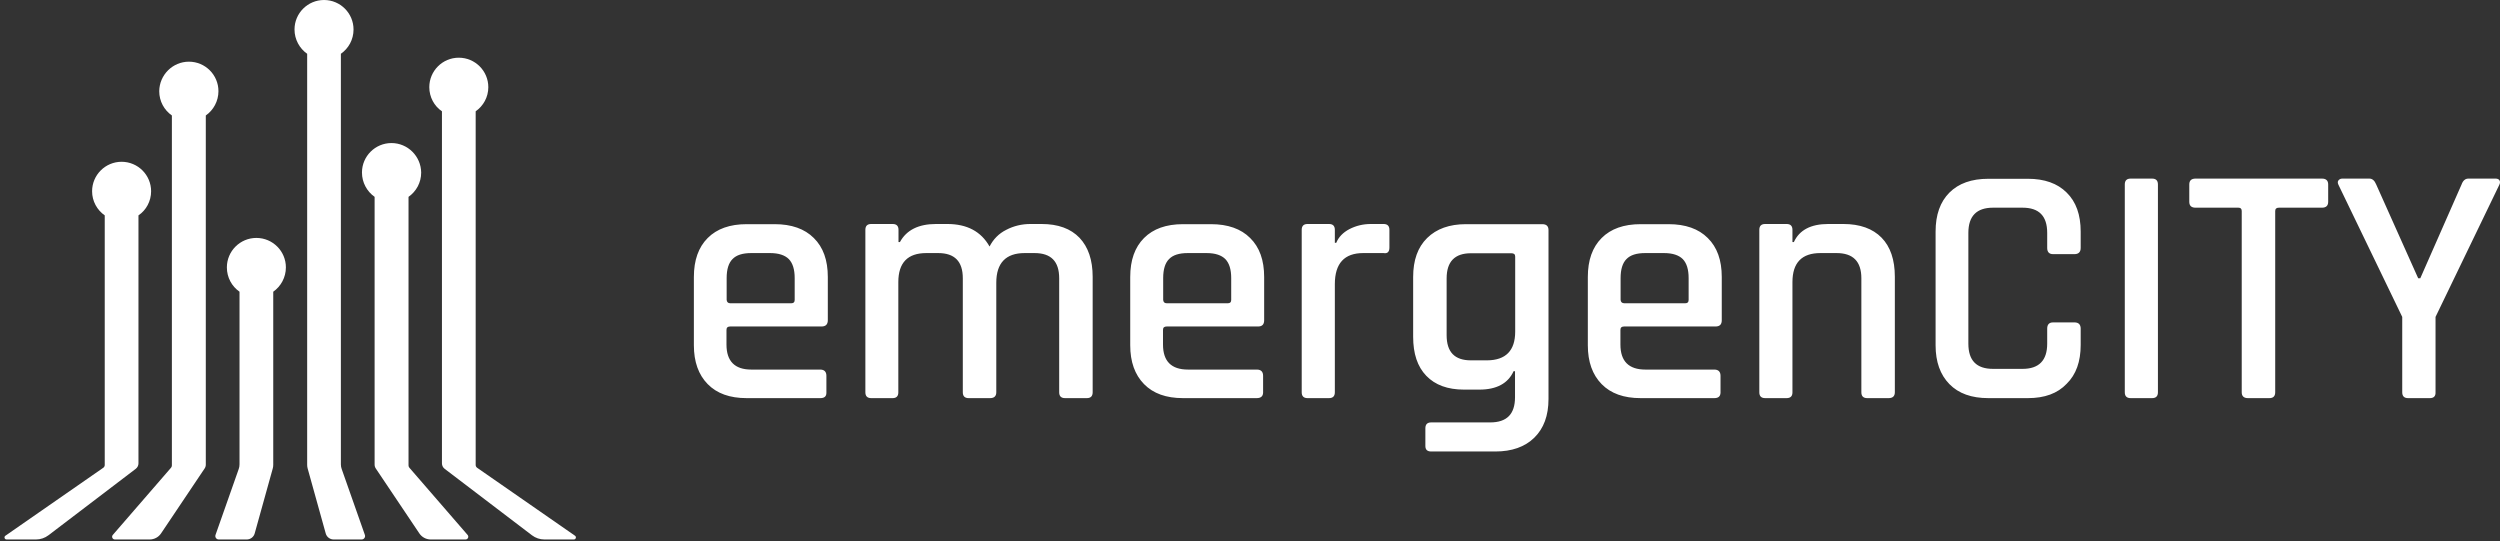
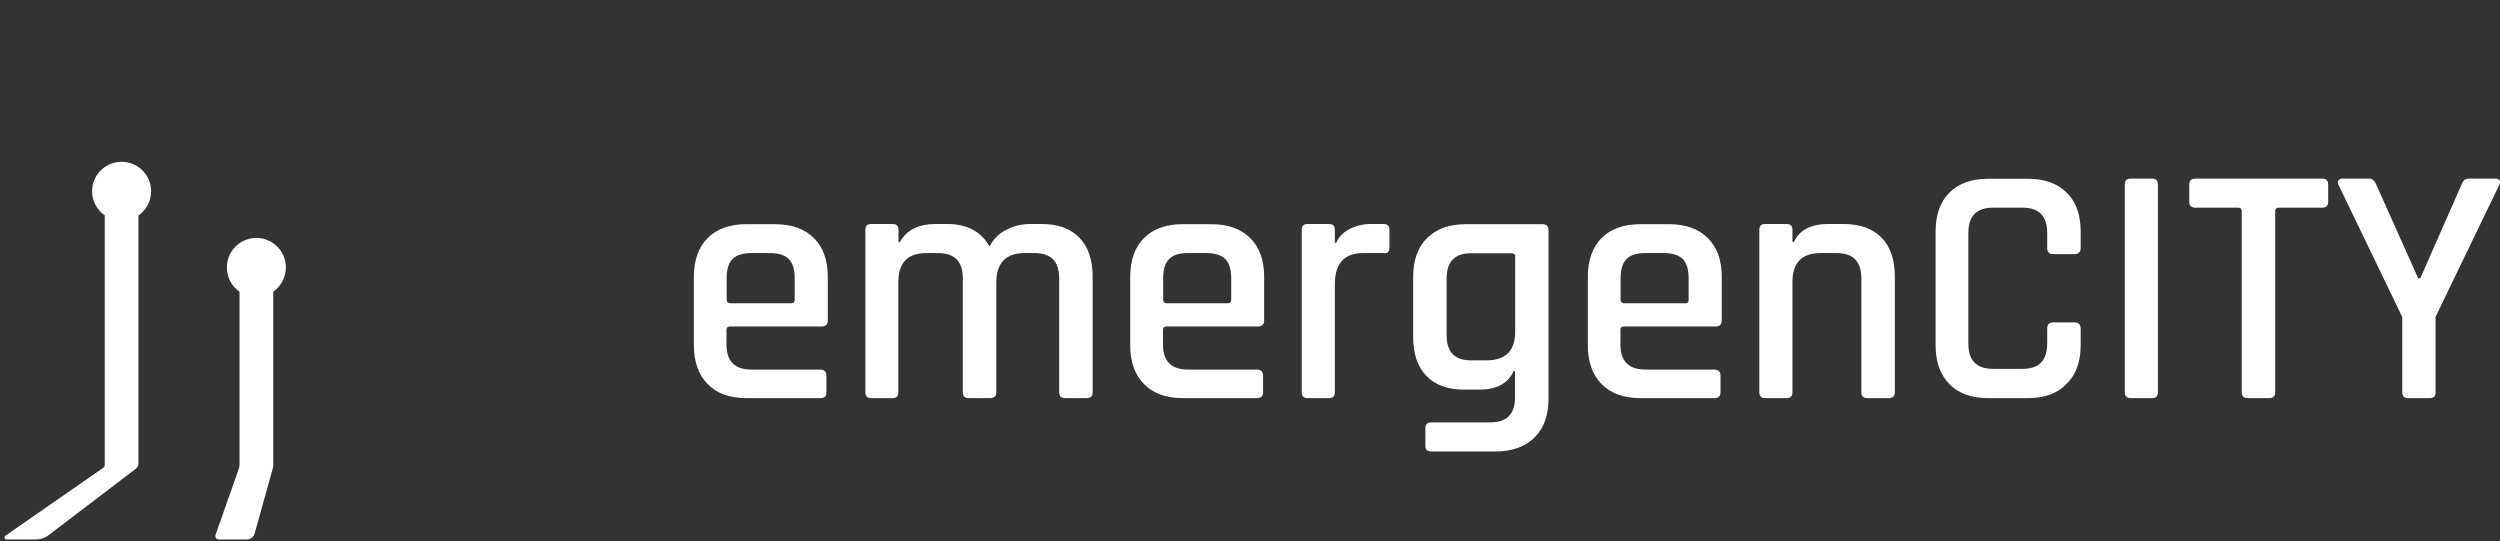
<svg xmlns="http://www.w3.org/2000/svg" width="365" height="79" viewBox="0 0 365 79" fill="none">
  <rect x="0" y="0" width="365" height="79" fill="#333333" stroke="none" />
  <path d="M354.761 58.126H351.579C351.01 58.126 350.726 57.841 350.726 57.271V46.269L341.414 26.982C341.285 26.723 341.285 26.49 341.414 26.335C341.543 26.18 341.724 26.076 341.957 26.076H345.94C346.354 26.076 346.691 26.361 346.923 26.93L353.053 40.625H353.364L359.39 26.93C359.597 26.361 359.934 26.076 360.373 26.076H364.357C364.615 26.076 364.822 26.154 364.926 26.335C365.029 26.49 365.029 26.723 364.9 26.982L355.588 46.269V57.271C355.614 57.841 355.33 58.126 354.761 58.126ZM331.327 58.126H328.197C327.602 58.126 327.292 57.841 327.292 57.271V30.814C327.292 30.477 327.136 30.322 326.8 30.322H320.541C319.946 30.322 319.635 30.037 319.635 29.467V26.93C319.635 26.361 319.946 26.076 320.541 26.076H339.009C339.603 26.076 339.914 26.361 339.914 26.93V29.467C339.914 30.037 339.603 30.322 339.009 30.322H332.723C332.361 30.322 332.18 30.477 332.18 30.814V57.271C332.18 57.841 331.896 58.126 331.327 58.126ZM315.057 26.93V57.271C315.057 57.841 314.773 58.126 314.204 58.126H311.074C310.505 58.126 310.22 57.841 310.22 57.271V26.93C310.22 26.361 310.505 26.076 311.074 26.076H314.204C314.773 26.076 315.057 26.361 315.057 26.93ZM296.072 58.126H290.304C287.847 58.126 285.959 57.453 284.614 56.081C283.269 54.708 282.596 52.819 282.596 50.411V33.817C282.596 31.357 283.269 29.467 284.614 28.121C285.959 26.775 287.847 26.102 290.304 26.102H296.072C298.503 26.102 300.392 26.775 301.737 28.121C303.108 29.467 303.78 31.357 303.78 33.817V36.198C303.78 36.794 303.47 37.104 302.875 37.104H299.745C299.176 37.104 298.891 36.794 298.891 36.198V33.998C298.891 31.538 297.702 30.322 295.296 30.322H290.977C288.597 30.322 287.381 31.538 287.381 33.998V50.178C287.381 52.637 288.571 53.854 290.977 53.854H295.296C297.676 53.854 298.891 52.637 298.891 50.178V47.977C298.891 47.382 299.176 47.071 299.745 47.071H302.875C303.47 47.071 303.78 47.382 303.78 47.977V50.359C303.78 52.793 303.108 54.682 301.737 56.029C300.392 57.453 298.503 58.126 296.072 58.126ZM260.844 58.126H257.714C257.145 58.126 256.86 57.841 256.86 57.271V33.558C256.86 32.988 257.145 32.703 257.714 32.703H260.844C261.413 32.703 261.697 32.988 261.697 33.558V35.344H261.904C262.706 33.584 264.387 32.703 266.922 32.703H269.121C271.552 32.703 273.414 33.377 274.707 34.697C276.001 36.017 276.647 37.933 276.647 40.418V57.271C276.647 57.841 276.337 58.126 275.742 58.126H272.612C272.043 58.126 271.759 57.841 271.759 57.271V40.625C271.759 38.166 270.543 36.949 268.138 36.949H265.784C263.068 36.949 261.697 38.347 261.697 41.195V57.297C261.697 57.841 261.413 58.126 260.844 58.126ZM237.151 44.276H246.049C246.385 44.276 246.54 44.12 246.54 43.784V40.599C246.54 39.331 246.256 38.425 245.687 37.829C245.117 37.26 244.212 36.949 242.945 36.949H240.203C238.936 36.949 238.03 37.234 237.461 37.829C236.892 38.399 236.608 39.331 236.608 40.599V43.784C236.634 44.094 236.815 44.276 237.151 44.276ZM250.291 58.126H239.531C237.073 58.126 235.185 57.453 233.84 56.081C232.495 54.708 231.823 52.819 231.823 50.411V40.444C231.823 37.985 232.495 36.095 233.84 34.749C235.185 33.402 237.073 32.729 239.531 32.729H243.617C246.075 32.729 247.989 33.402 249.334 34.749C250.704 36.095 251.377 37.985 251.377 40.444V46.761C251.377 47.356 251.092 47.667 250.472 47.667H237.125C236.763 47.667 236.582 47.822 236.582 48.159V50.307C236.582 52.741 237.798 53.958 240.229 53.958H250.291C250.885 53.958 251.196 54.268 251.196 54.864V57.349C251.17 57.867 250.885 58.126 250.291 58.126ZM221.218 48.418V37.467C221.218 37.13 221.037 36.975 220.675 36.975H214.752C212.398 36.975 211.208 38.192 211.208 40.651V48.935C211.208 51.395 212.372 52.611 214.752 52.611H217.131C219.847 52.586 221.218 51.188 221.218 48.418ZM215.993 56.883H213.743C211.363 56.883 209.527 56.21 208.234 54.864C206.94 53.518 206.32 51.628 206.32 49.168V40.444C206.32 37.985 206.992 36.095 208.363 34.749C209.734 33.402 211.622 32.729 214.027 32.729H225.175C225.77 32.729 226.081 33.014 226.081 33.584V58.255C226.081 60.689 225.382 62.553 224.011 63.899C222.641 65.245 220.727 65.918 218.321 65.918H208.958C208.389 65.918 208.104 65.659 208.104 65.115V62.527C208.104 61.957 208.389 61.672 208.958 61.672H217.571C220.002 61.672 221.192 60.456 221.192 57.996V54.191H220.985C220.183 55.977 218.502 56.883 215.993 56.883ZM194.034 58.126H190.904C190.335 58.126 190.05 57.841 190.05 57.271V33.558C190.05 32.988 190.335 32.703 190.904 32.703H194.034C194.603 32.703 194.887 32.988 194.887 33.558V35.448H195.094C195.43 34.619 196.077 33.946 197.008 33.454C197.965 32.962 199 32.703 200.164 32.703H202C202.569 32.703 202.854 32.988 202.854 33.558V36.147C202.854 36.768 202.569 37.053 202 36.949H199.026C196.284 36.949 194.887 38.451 194.887 41.48V57.271C194.887 57.841 194.603 58.126 194.034 58.126ZM170.341 44.276H179.264C179.601 44.276 179.756 44.12 179.756 43.784V40.599C179.756 39.331 179.471 38.425 178.902 37.829C178.333 37.26 177.428 36.949 176.161 36.949H173.419C172.151 36.949 171.246 37.234 170.677 37.829C170.108 38.399 169.824 39.331 169.824 40.599V43.784C169.849 44.094 170.005 44.276 170.341 44.276ZM183.48 58.126H172.72C170.263 58.126 168.375 57.453 167.03 56.081C165.685 54.708 165.013 52.819 165.013 50.411V40.444C165.013 37.985 165.685 36.095 167.03 34.749C168.375 33.402 170.263 32.729 172.72 32.729H176.807C179.264 32.729 181.178 33.402 182.523 34.749C183.894 36.095 184.567 37.985 184.567 40.444V46.761C184.567 47.356 184.282 47.667 183.687 47.667H170.341C169.979 47.667 169.798 47.822 169.798 48.159V50.307C169.798 52.741 171.013 53.958 173.445 53.958H183.506C184.101 53.958 184.412 54.268 184.412 54.864V57.349C184.386 57.867 184.075 58.126 183.48 58.126ZM130.327 58.126H127.198C126.629 58.126 126.344 57.841 126.344 57.271V33.558C126.344 32.988 126.629 32.703 127.198 32.703H130.327C130.896 32.703 131.181 32.988 131.181 33.558V35.344H131.388C132.345 33.584 134.104 32.703 136.664 32.703H138.294C141.191 32.703 143.234 33.791 144.476 35.991C145.019 34.93 145.821 34.101 146.907 33.558C147.993 32.988 149.183 32.703 150.45 32.703H152.054C154.485 32.703 156.322 33.377 157.615 34.723C158.883 36.069 159.529 37.959 159.529 40.418V57.271C159.529 57.841 159.245 58.126 158.676 58.126H155.494C154.925 58.126 154.641 57.841 154.641 57.271V40.625C154.641 38.166 153.451 36.949 151.045 36.949H149.597C146.855 36.949 145.458 38.399 145.458 41.272V57.271C145.458 57.841 145.148 58.126 144.553 58.126H141.423C140.854 58.126 140.57 57.841 140.57 57.271V40.625C140.57 38.166 139.38 36.949 136.975 36.949H135.242C132.526 36.949 131.155 38.347 131.155 41.195V57.297C131.155 57.841 130.87 58.126 130.327 58.126ZM106.609 44.276H115.532C115.869 44.276 116.024 44.12 116.024 43.784V40.599C116.024 39.331 115.739 38.425 115.17 37.829C114.601 37.26 113.696 36.949 112.428 36.949H109.687C108.419 36.949 107.514 37.234 106.945 37.829C106.376 38.399 106.091 39.331 106.091 40.599V43.784C106.117 44.094 106.298 44.276 106.609 44.276ZM119.774 58.126H109.014C106.557 58.126 104.669 57.453 103.324 56.081C101.979 54.708 101.306 52.819 101.306 50.411V40.444C101.306 37.985 101.979 36.095 103.324 34.749C104.669 33.402 106.557 32.729 109.014 32.729H113.101C115.558 32.729 117.472 33.402 118.817 34.749C120.188 36.095 120.861 37.985 120.861 40.444V46.761C120.861 47.356 120.55 47.667 119.955 47.667H106.609C106.247 47.667 106.066 47.822 106.066 48.159V50.307C106.066 52.741 107.281 53.958 109.687 53.958H119.748C120.343 53.958 120.654 54.268 120.654 54.864V57.349C120.654 57.867 120.369 58.126 119.774 58.126Z" fill="white" />
-   <path d="M52.801 78.763C53.146 78.763 53.388 78.422 53.273 78.097L49.883 68.464C49.808 68.251 49.769 68.026 49.769 67.8V7.854C50.889 7.071 51.616 5.786 51.616 4.304C51.616 1.929 49.685 0 47.308 0C44.93 0 42.999 1.929 42.999 4.304C42.999 5.758 43.727 7.071 44.846 7.854V67.869C44.846 68.05 44.87 68.23 44.919 68.405L47.556 77.885C47.7 78.404 48.173 78.763 48.712 78.763H52.801Z" fill="white" />
-   <path d="M67.969 78.763C68.312 78.763 68.496 78.36 68.271 78.101L59.767 68.284C59.688 68.193 59.645 68.076 59.645 67.956V28.74C60.764 27.957 61.492 26.672 61.492 25.19C61.464 22.814 59.533 20.886 57.155 20.886C54.777 20.886 52.847 22.814 52.847 25.19C52.847 26.644 53.574 27.957 54.693 28.74V67.838C54.693 68.037 54.752 68.231 54.863 68.395L61.226 77.878C61.598 78.431 62.221 78.763 62.887 78.763H67.969Z" fill="white" />
-   <path d="M79.482 78.763C78.826 78.763 78.187 78.548 77.665 78.15L64.918 68.447C64.67 68.257 64.524 67.963 64.524 67.651V16.25C63.405 15.496 62.678 14.182 62.678 12.729C62.678 10.353 64.608 8.424 66.986 8.424C69.364 8.424 71.294 10.353 71.294 12.729C71.294 14.182 70.567 15.468 69.448 16.25V67.885C69.448 68.049 69.528 68.202 69.663 68.296L83.953 78.217C84.194 78.385 84.076 78.763 83.782 78.763L79.482 78.763Z" fill="white" />
-   <path d="M16.771 78.763C16.428 78.763 16.244 78.36 16.468 78.101L24.973 68.284C25.052 68.193 25.095 68.076 25.095 67.956V16.86C23.976 16.077 23.248 14.791 23.248 13.31C23.276 10.934 25.207 9.006 27.585 9.006C29.963 9.006 31.893 10.934 31.893 13.31C31.893 14.763 31.166 16.077 30.047 16.86V67.838C30.047 68.037 29.988 68.231 29.877 68.395L23.514 77.878C23.142 78.431 22.52 78.763 21.853 78.763H16.771Z" fill="white" />
  <path d="M31.938 78.763C31.593 78.763 31.352 78.422 31.466 78.097L34.857 68.464C34.932 68.251 34.97 68.026 34.97 67.8L34.97 42.591C33.851 41.808 33.124 40.523 33.124 39.041C33.124 36.666 35.054 34.737 37.432 34.737C39.81 34.737 41.74 36.666 41.74 39.041C41.74 40.495 41.013 41.808 39.894 42.591L39.894 67.869C39.894 68.05 39.869 68.23 39.821 68.405L37.184 77.885C37.04 78.404 36.567 78.763 36.028 78.763H31.938Z" fill="white" />
  <path d="M5.258 78.763C5.914 78.763 6.553 78.548 7.075 78.15L19.822 68.446C20.07 68.257 20.216 67.963 20.216 67.651L20.216 31.446C21.335 30.692 22.062 29.378 22.062 27.925C22.062 25.549 20.132 23.62 17.754 23.62C15.376 23.62 13.446 25.549 13.446 27.925C13.446 29.378 14.173 30.664 15.292 31.446L15.292 67.885C15.292 68.048 15.212 68.202 15.077 68.295L0.787 78.217C0.546 78.384 0.664 78.763 0.958 78.763L5.258 78.763Z" fill="white" />
</svg>